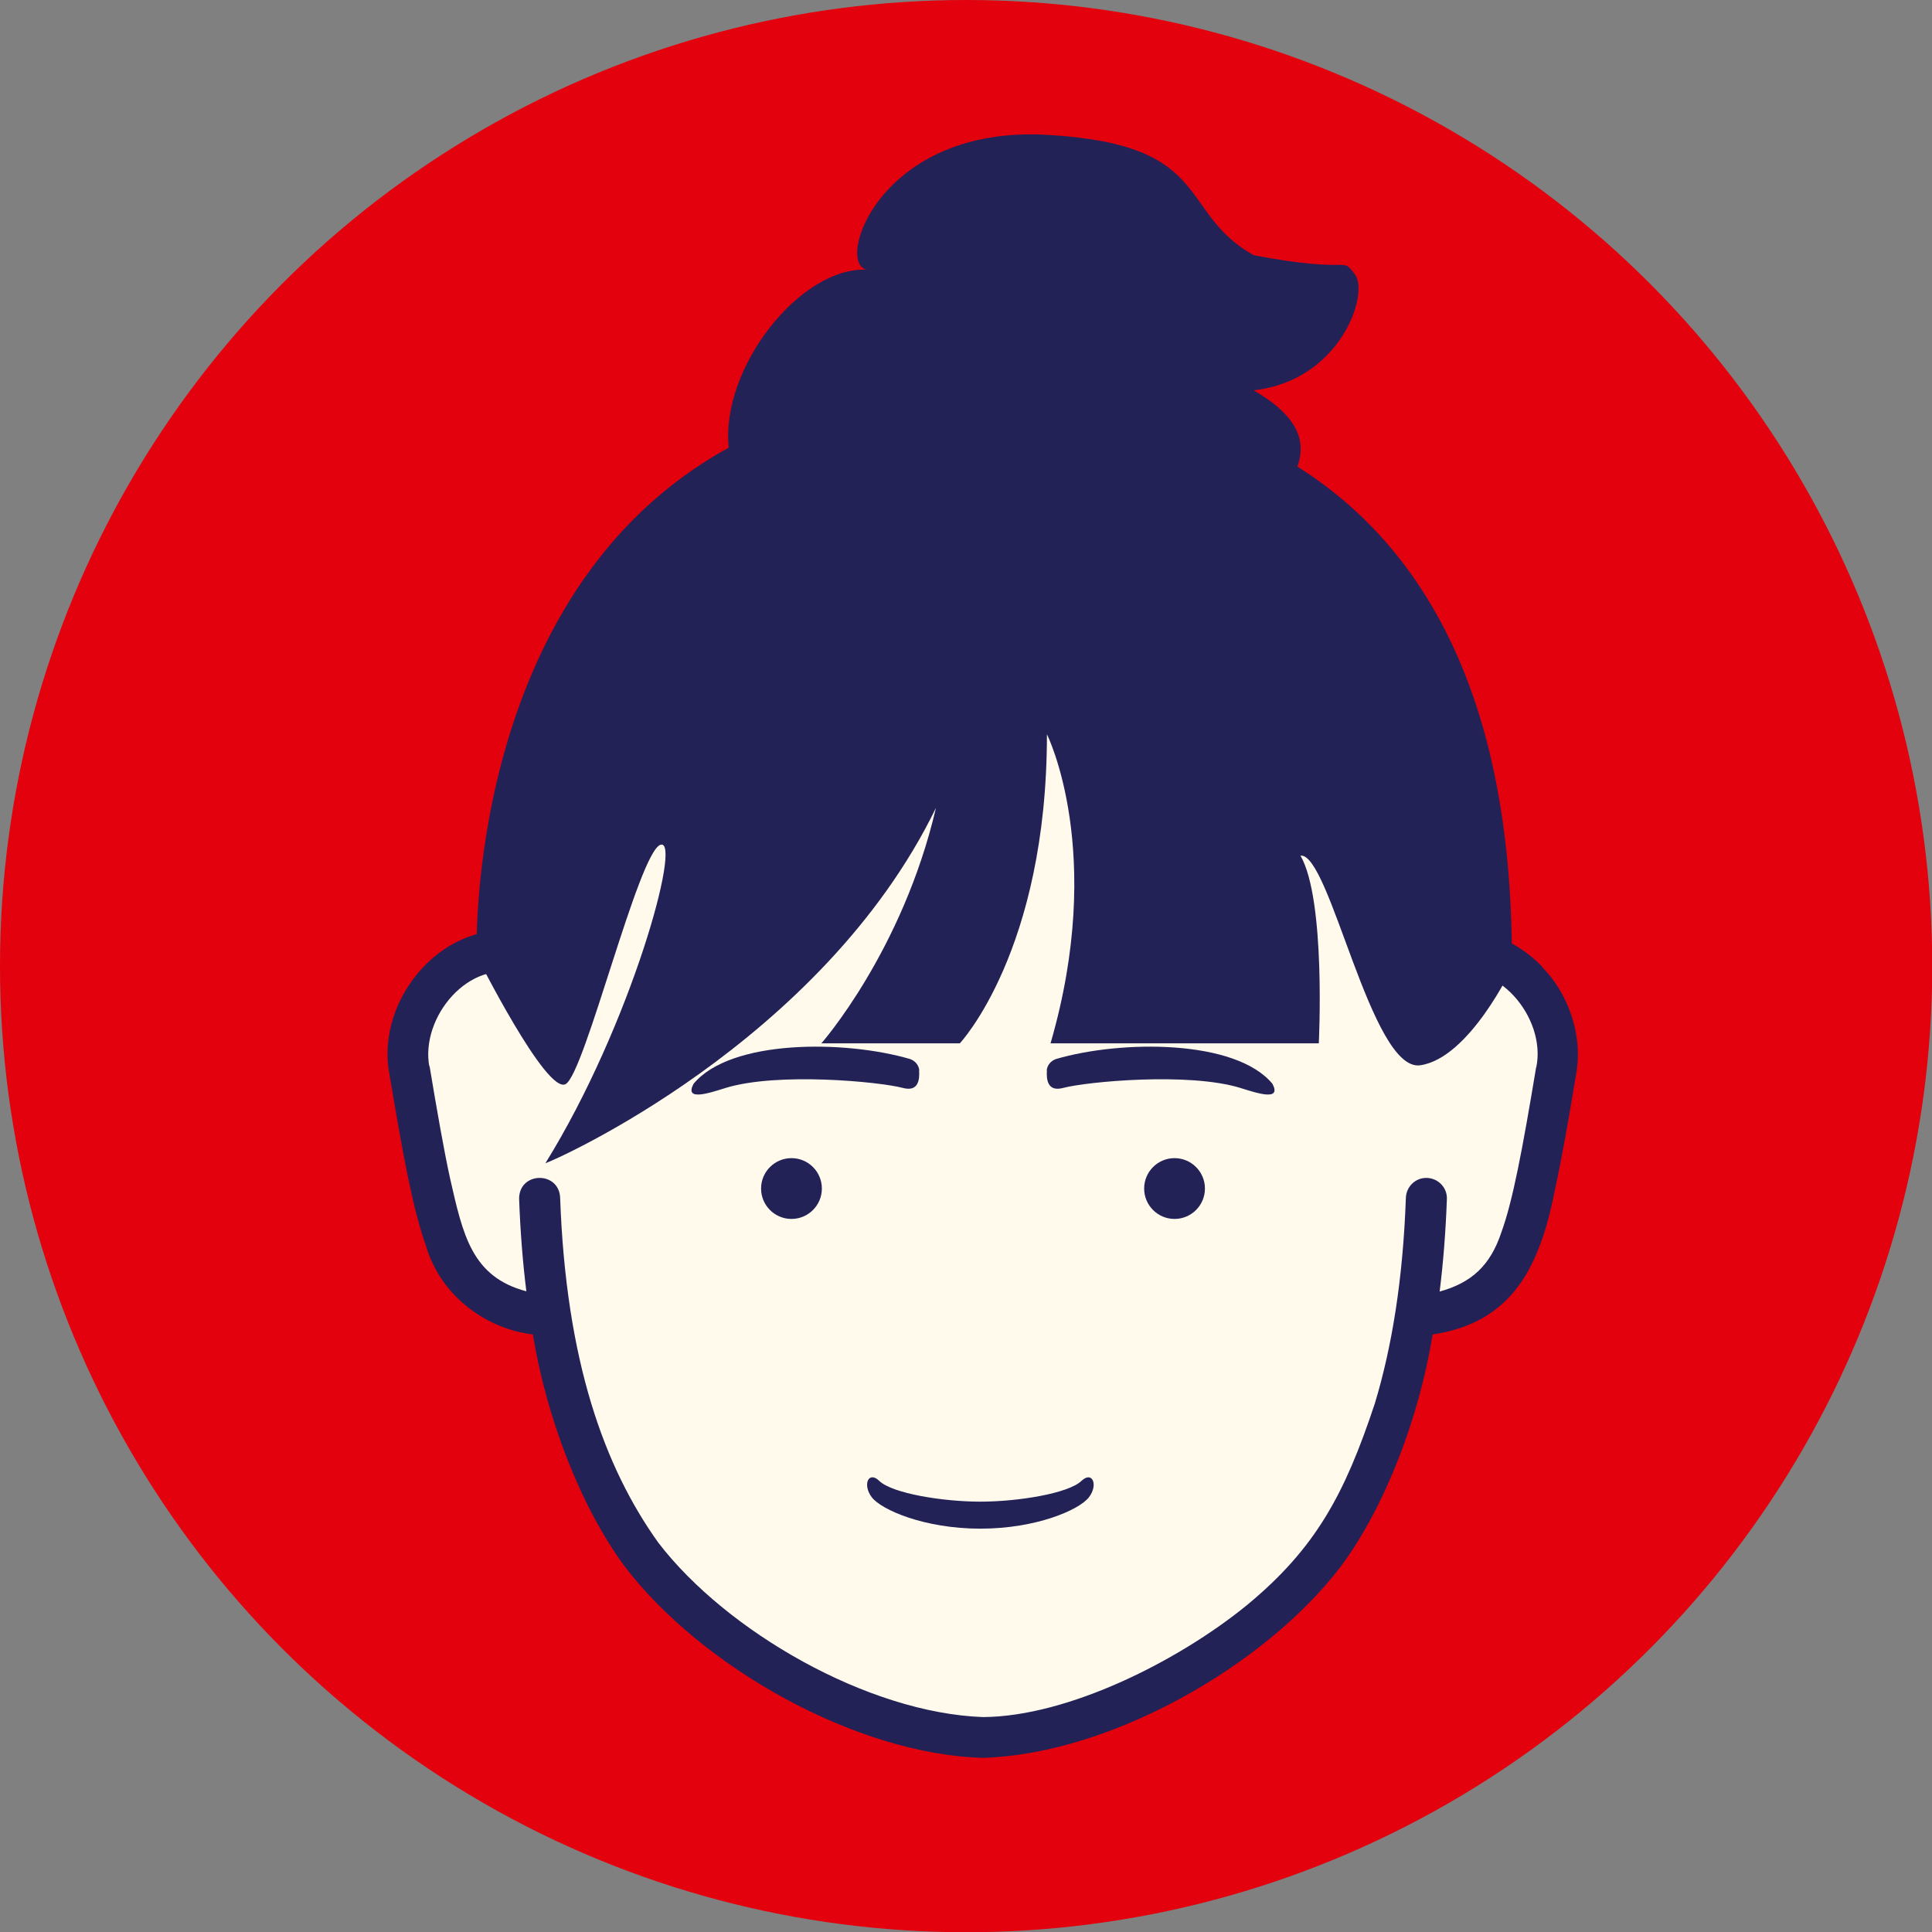
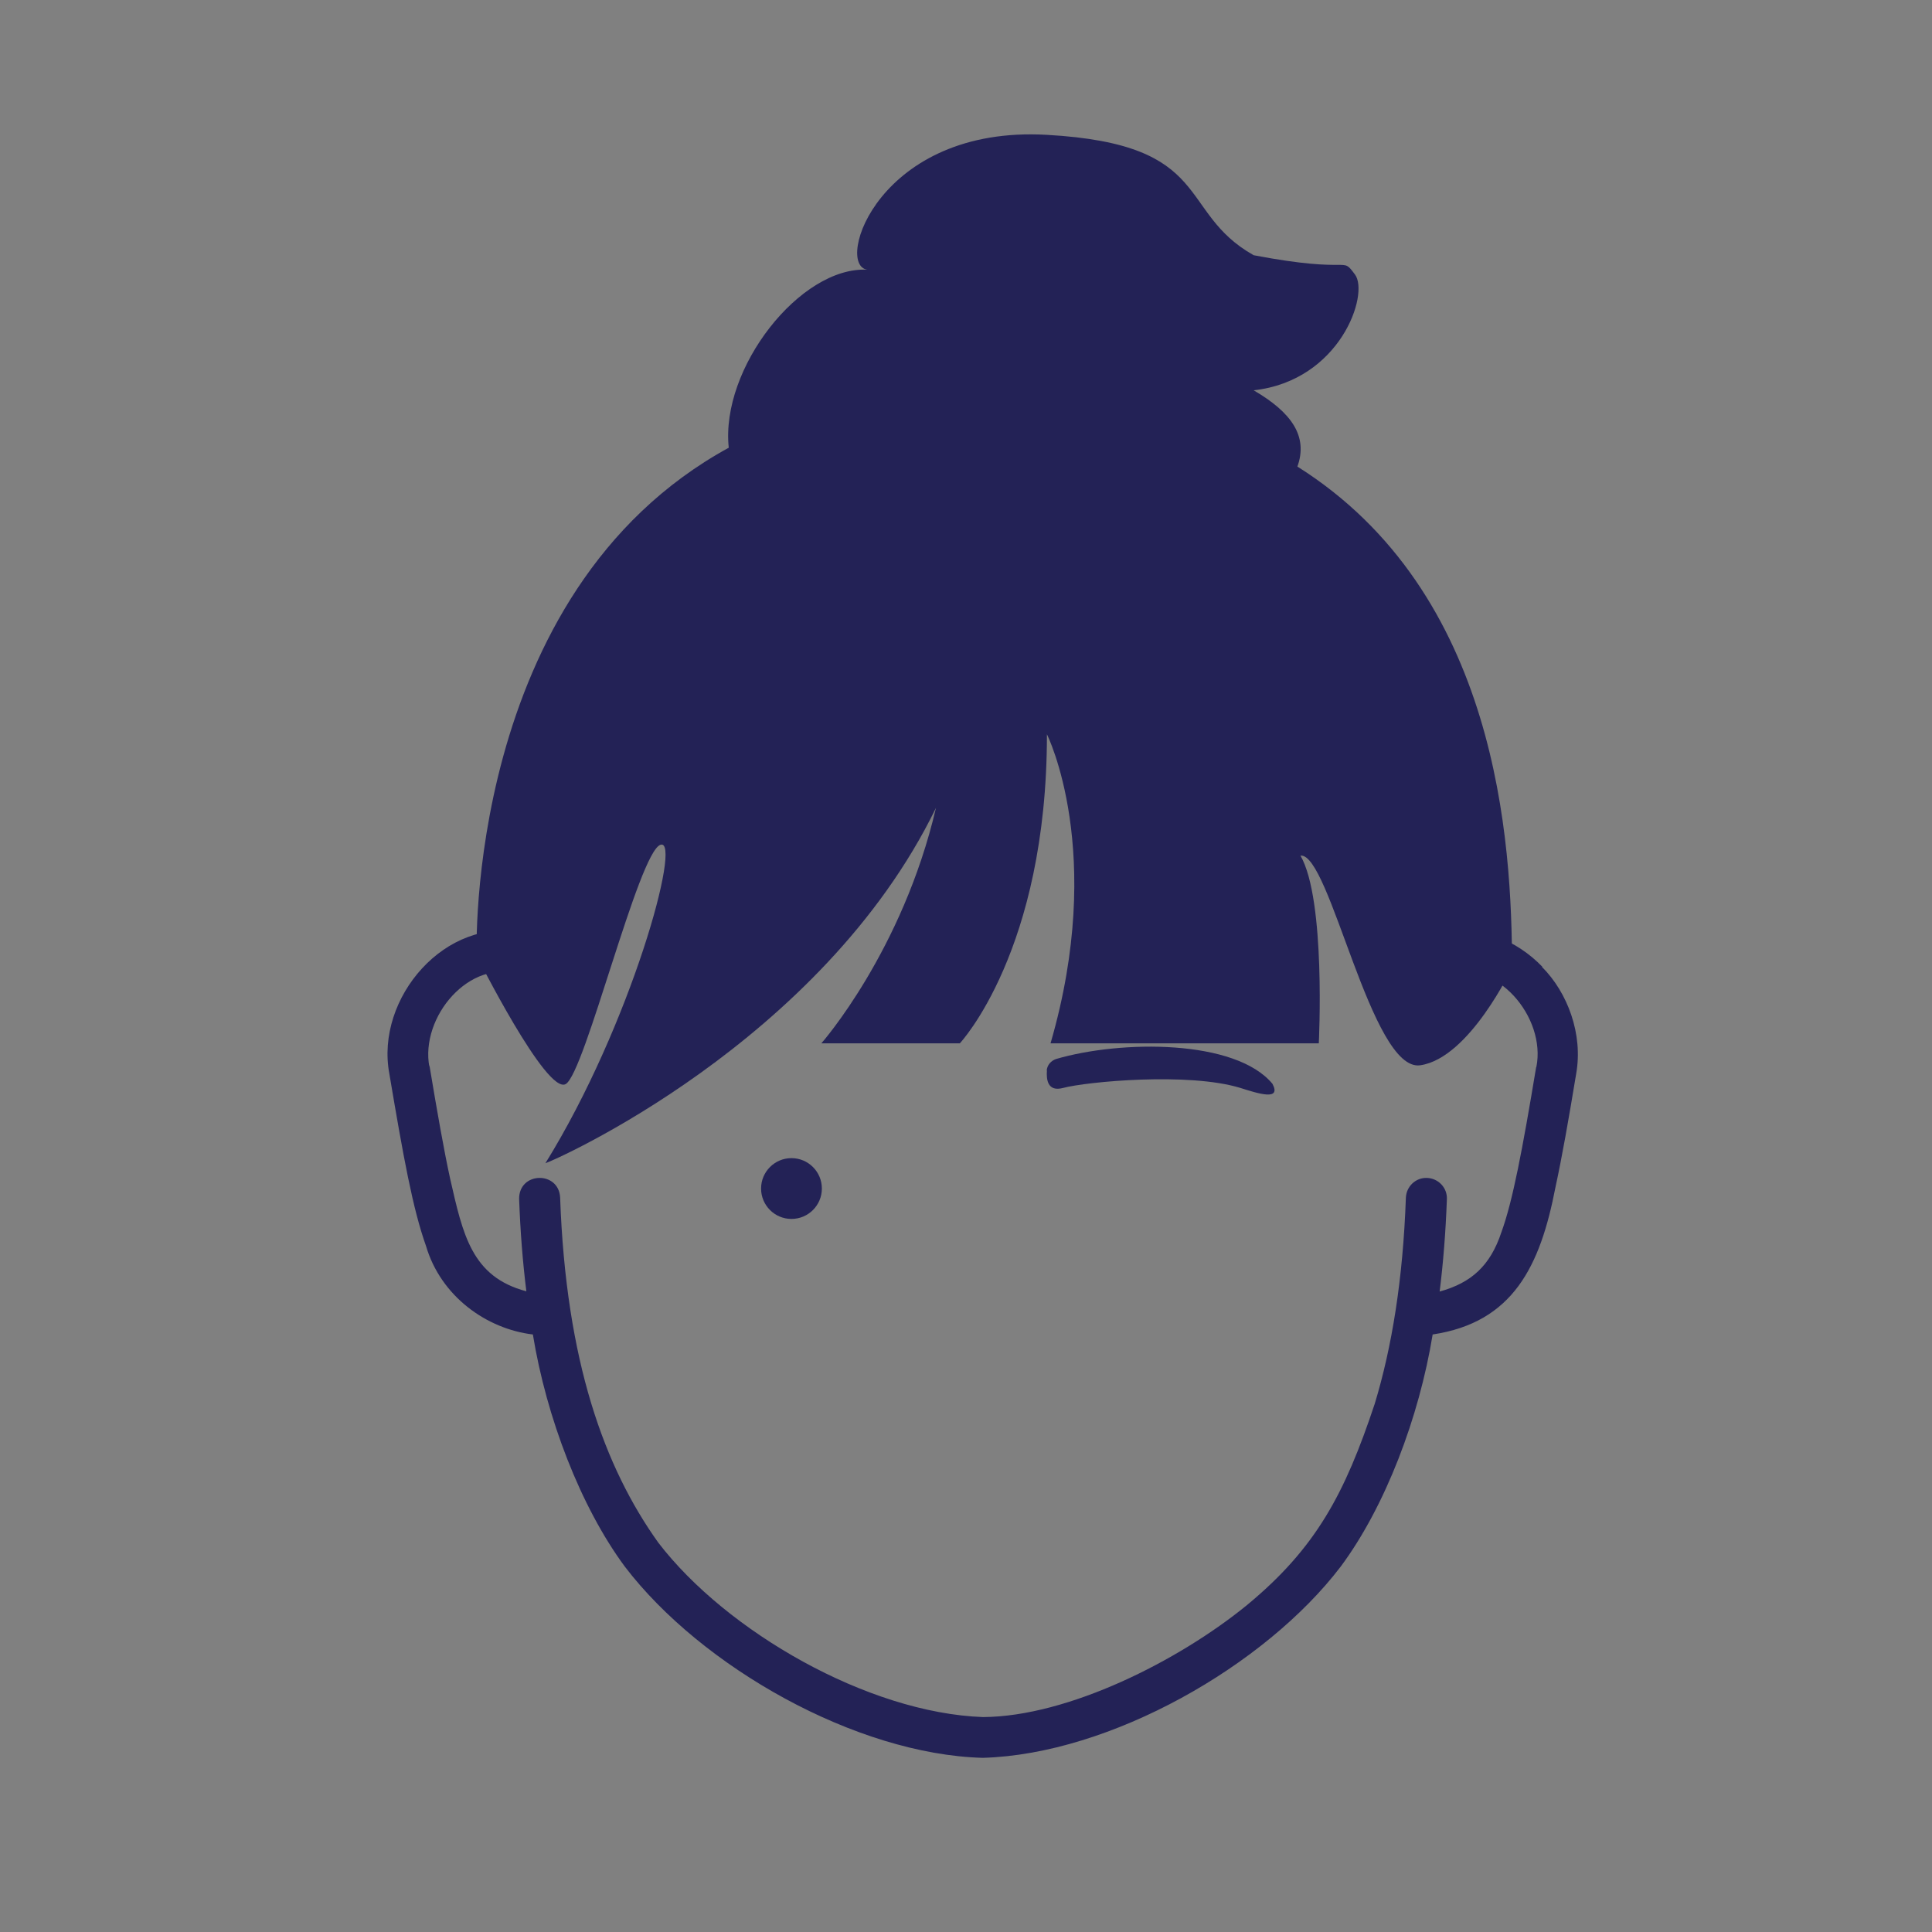
<svg xmlns="http://www.w3.org/2000/svg" width="80.09" height="80.09" viewBox="0 0 80.09 80.09">
  <rect x="0" y="0" width="80.09" height="80.09" fill="#808080" stroke="none" />
  <defs>
    <style>.d{fill:#fffaec;}.e{fill:#e2010d;}.f{fill:#232256;}</style>
  </defs>
  <g id="a" />
  <g id="b">
    <g id="c">
      <g>
-         <circle class="e" cx="40.05" cy="40.05" r="40.05" />
        <g>
          <g>
-             <path class="d" d="M59.22,39.8h-.17c-.72-11.14-6.1-20.07-18.29-20.07s-17.57,8.93-18.29,20.07h-.17c-2.39-1.41-5.85,1.3-5.31,4.57,1.15,6.87,1.6,8.57,3.64,9.6,1.04,.53,2,.55,2,.55h.21c.68,4.32,2.04,7.5,3.78,9.93,2.66,3.71,9.5,7.58,14.15,7.58s11.49-3.87,14.15-7.58c1.74-2.43,3.1-5.61,3.78-9.93h.21s.95-.02,2-.55c2.04-1.03,2.49-2.73,3.64-9.6,.55-3.27-2.92-5.98-5.31-4.57Z" />
            <path class="f" d="M63.94,40.08c-1.06-1.1-2.62-1.77-4.14-1.41-.92-11.16-7.15-19.91-19.05-19.79-11.94-.14-18.16,8.73-19.05,19.79-3.22-.7-6.15,2.7-5.56,5.84h0c.58,3.44,.97,5.6,1.52,7.14,.61,2.08,2.5,3.44,4.43,3.67,.56,3.43,1.97,7.13,3.81,9.62,3.18,4.17,9.6,7.79,14.84,7.93,5.29-.15,11.71-3.82,14.84-7.93,1.85-2.49,3.25-6.19,3.81-9.62,3.33-.5,4.46-2.83,5.09-6.1,.27-1.24,.54-2.77,.86-4.71h0c.29-1.63-.35-3.36-1.42-4.43Zm-.26,4.16c-.57,3.43-.97,5.55-1.44,6.84-.46,1.39-1.25,2.1-2.56,2.46,.15-1.2,.25-2.47,.3-3.83,.02-.47-.35-.86-.82-.88-.47-.02-.86,.35-.88,.82-.12,3.39-.58,6.2-1.29,8.54-1.24,3.73-2.43,5.98-5.3,8.35-2.83,2.31-7.41,4.62-10.94,4.64-4.77-.17-10.64-3.55-13.46-7.23-1.11-1.55-2.07-3.43-2.78-5.77-.71-2.34-1.17-5.15-1.29-8.54-.06-1.11-1.71-1.07-1.7,.06h0c.05,1.36,.15,2.63,.3,3.83-2.27-.6-2.63-2.35-3.16-4.67-.26-1.19-.54-2.79-.86-4.71v.08c-.39-2.06,1.66-4.53,3.78-3.83-.03,.69-.06,1.39-.06,2.09,0,.47,.38,.85,.85,.85s.85-.38,.85-.85h0c-.09-11.46,4.85-22.05,17.53-21.91,7.08-.06,12.5,3.29,15.26,9.62,1.55,3.5,2.27,7.74,2.27,12.29,0,.47,.38,.85,.85,.85s.85-.38,.85-.85c0-.7-.02-1.4-.05-2.09,2.11-.7,4.17,1.78,3.76,3.83Z" />
          </g>
          <path class="f" d="M53.78,19.35c.46-1.27-.25-2.26-1.81-3.17,3.6-.4,4.8-4,4.2-4.8s0,0-4.2-.8c-3.2-1.8-1.6-4.6-8.57-4.99-6.97-.4-8.81,5.39-7.45,5.59-2.77-.14-6.09,4.08-5.74,7.38-10.99,6.01-10.45,21.06-10.45,21.06,0,0,2.89,5.77,3.69,5.32,.8-.45,3.02-9.62,3.93-9.92,.91-.3-1.22,7.47-4.77,13.2,.26-.06,11.44-4.97,16.19-14.73-1.39,5.95-4.75,9.76-4.75,9.76h5.74s3.61-3.84,3.61-12.81c0,0,2.45,4.88,.15,12.81h11.12s.3-5.95-.76-7.78c1.22-.15,2.93,9,4.97,8.69,2.04-.3,3.8-4.05,3.8-4.05,0-5.25-.59-15.54-8.9-20.77Z" />
-           <path class="f" d="M44.83,61.39c-.54,.52-2.63,.86-4.19,.86s-3.65-.34-4.19-.86c-.44-.43-.71,.15-.31,.68,.4,.52,2.18,1.3,4.5,1.3s4.1-.78,4.5-1.3c.4-.52,.14-1.11-.31-.68Z" />
          <g>
            <circle class="f" cx="32.81" cy="49.27" r="1.26" />
-             <circle class="f" cx="48.69" cy="49.27" r="1.26" />
          </g>
          <g>
-             <path class="f" d="M38.11,44.38c-.02-.23-.18-.41-.39-.48-2.7-.79-7.44-.82-8.97,1.03-.38,.72,.6,.4,1.33,.17,2.15-.66,6.37-.26,7.35,0,.64,.17,.7-.34,.67-.73Z" />
            <path class="f" d="M43.39,44.38c.02-.23,.18-.41,.39-.48,2.7-.79,7.44-.82,8.97,1.03,.38,.72-.6,.4-1.33,.17-2.15-.66-6.37-.26-7.35,0-.64,.17-.7-.34-.67-.73Z" />
          </g>
        </g>
      </g>
    </g>
  </g>
</svg>